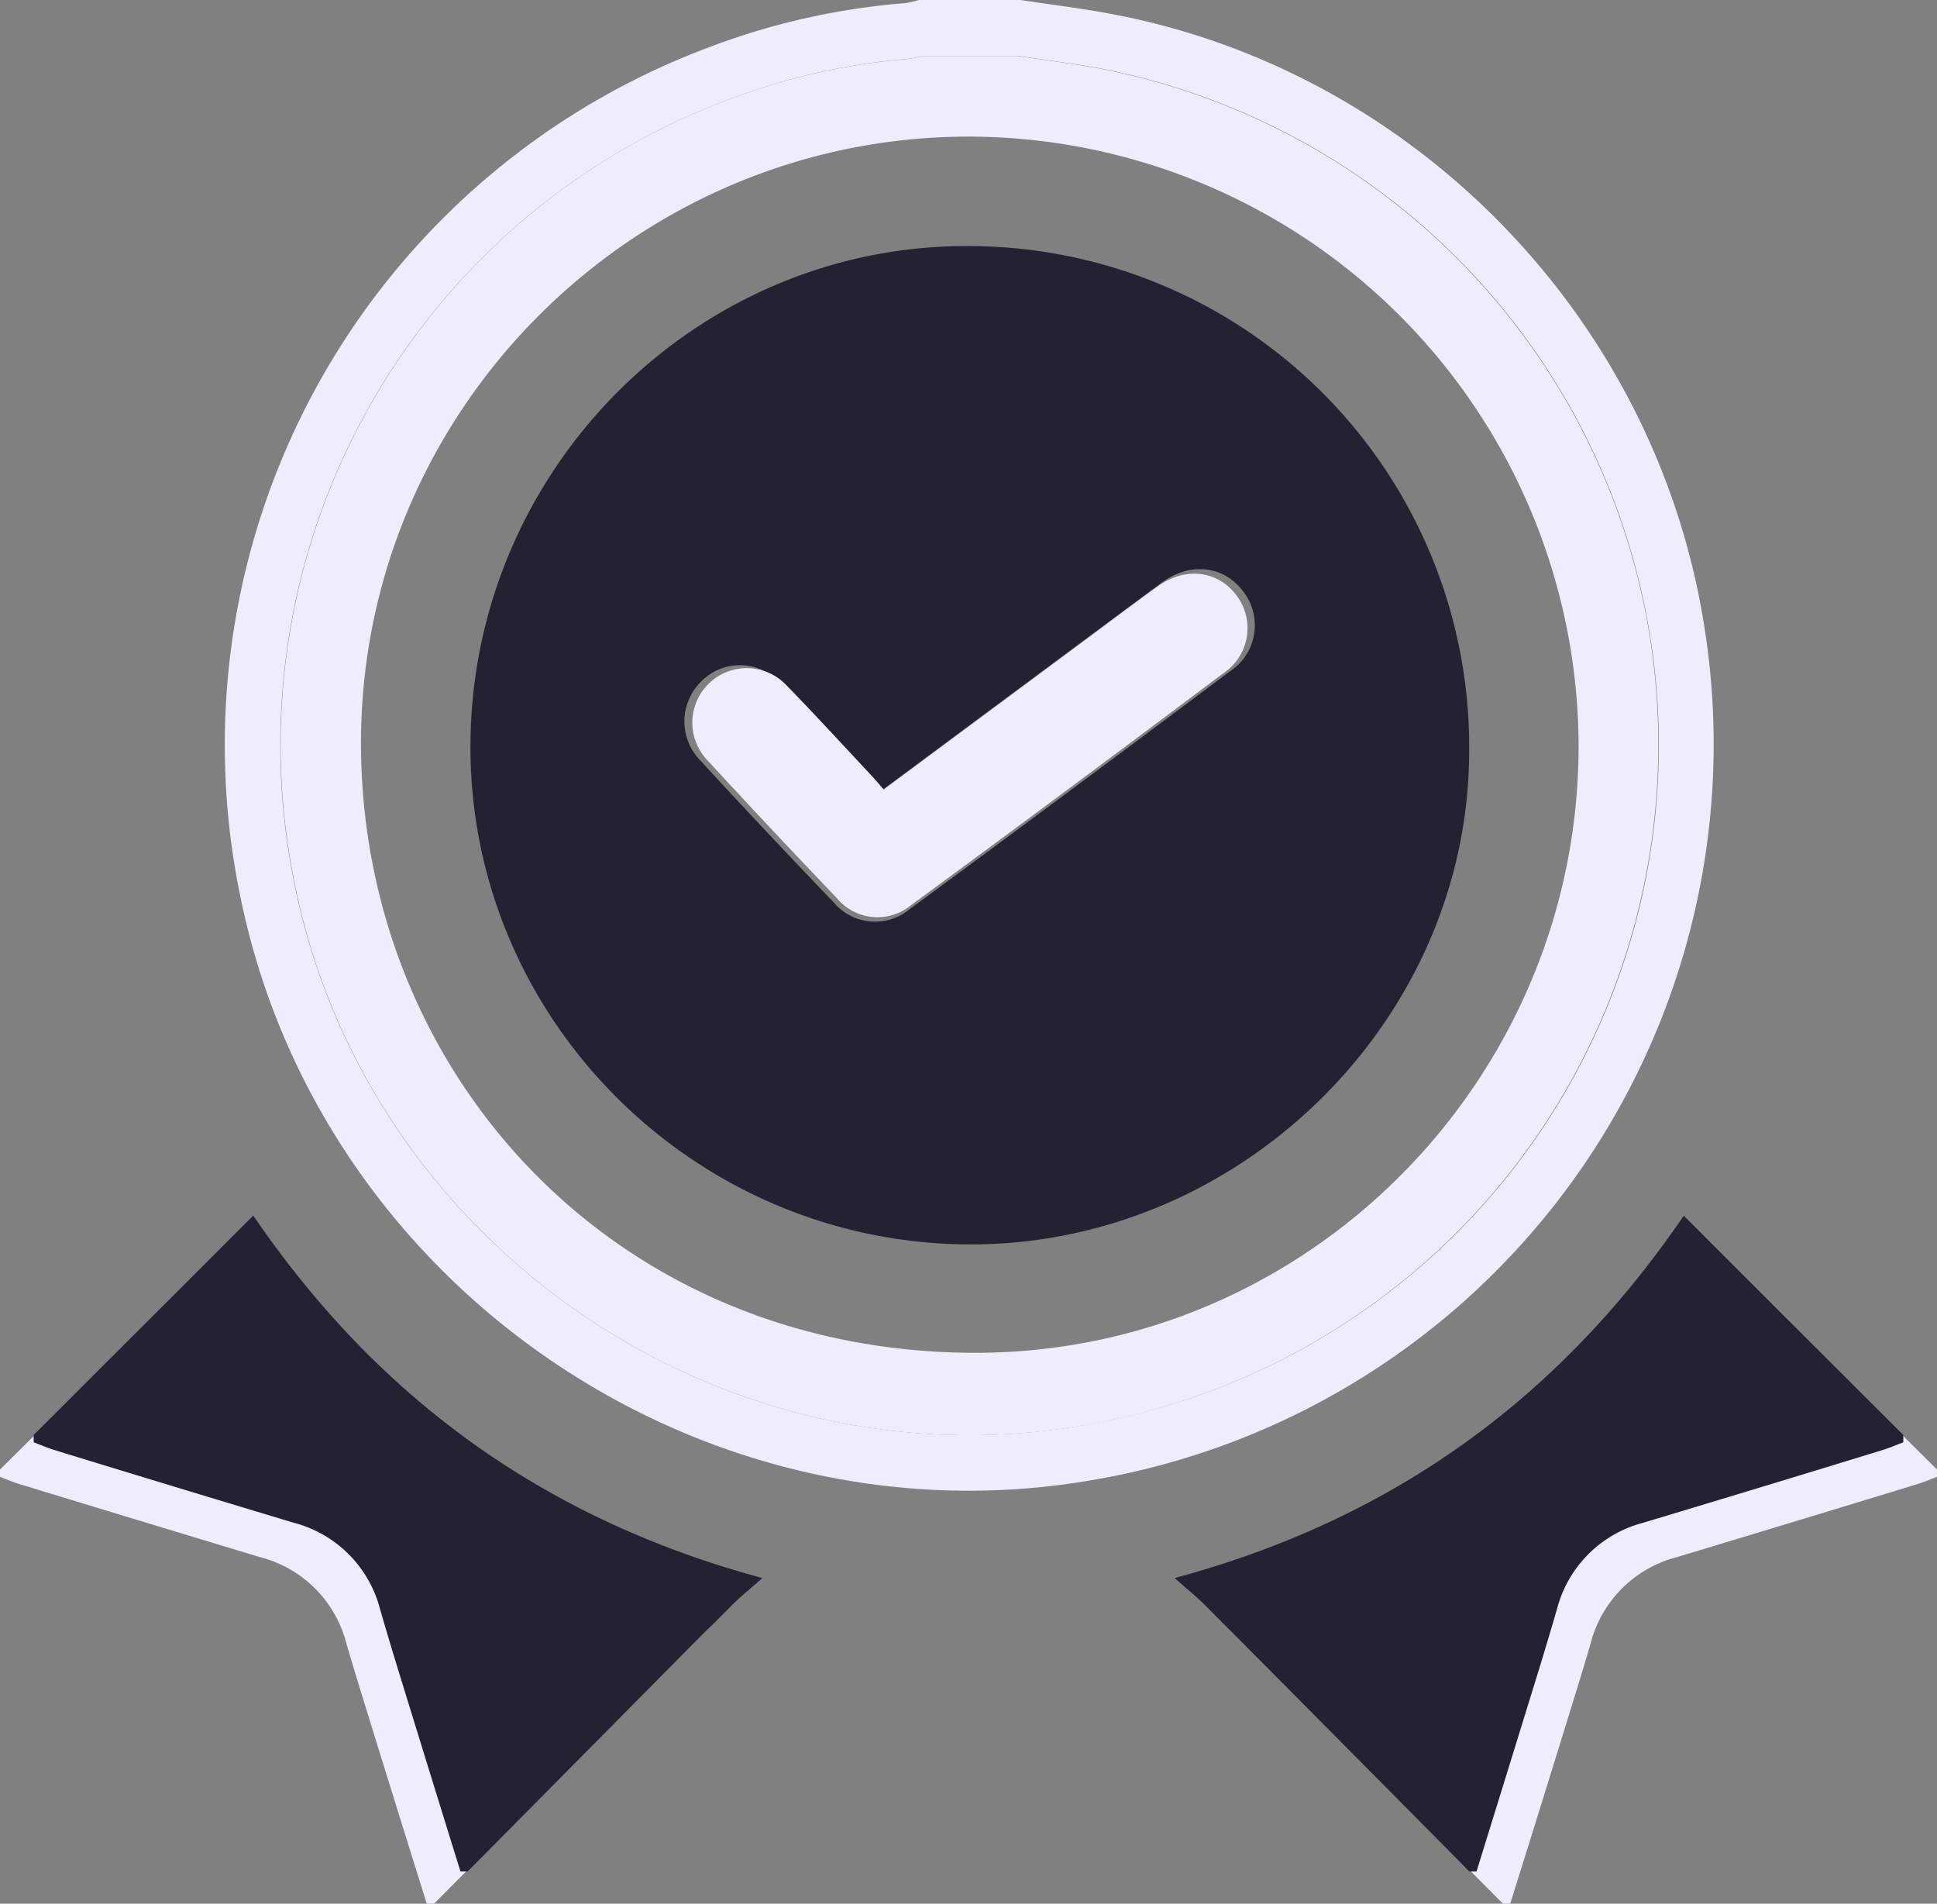
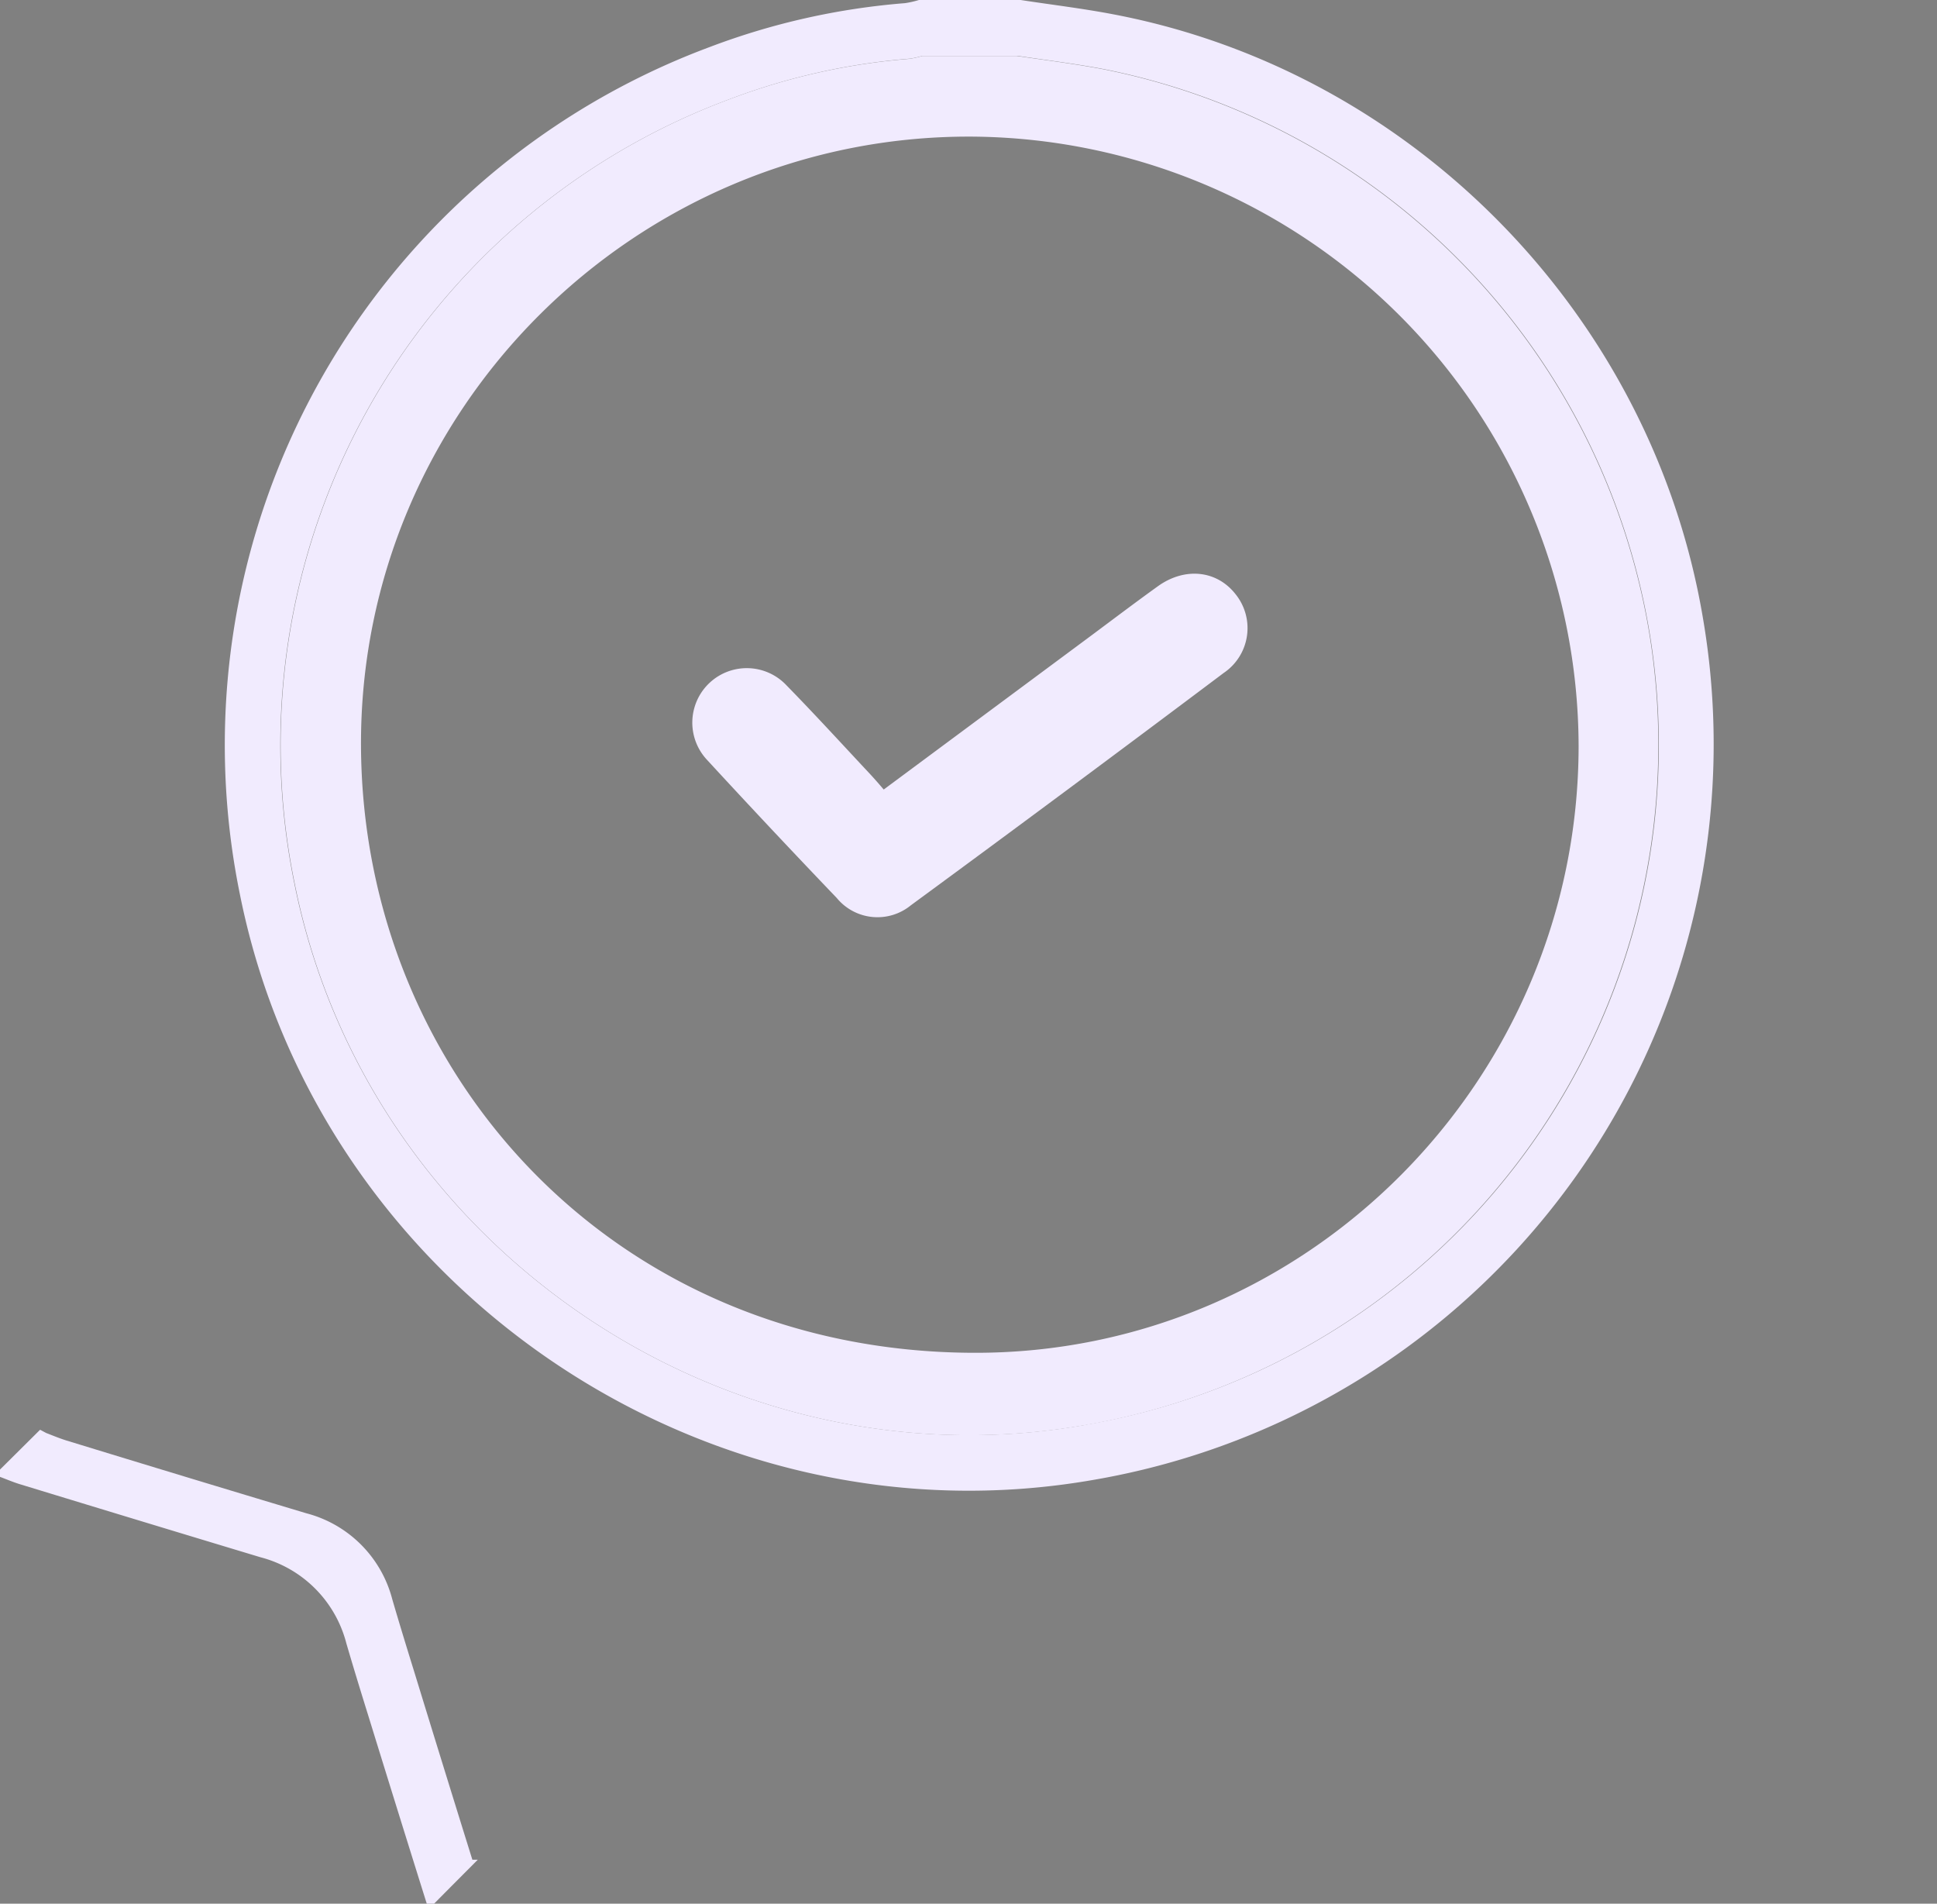
<svg xmlns="http://www.w3.org/2000/svg" width="100%" height="100%" viewBox="0 0 215 211.27">
  <rect x="0" y="0" width="215" height="211.27" fill="#808080" stroke="none" />
  <defs>
    <style>.about-reliable-cls-1{fill:#f1ebfe;}.about-reliable-cls-2{fill:#242132;}</style>
  </defs>
  <title>Reliable</title>
  <g id="Layer_2" data-name="Layer 2">
    <g id="Layer_1-2" data-name="Layer 1">
      <path class="about-reliable-cls-1" d="M189,68.48C183.31,35,156.87,7.94,123.63,1.6,120.2.94,116.74.53,113.29,0H102a10.8,10.8,0,0,1-1.55.35A78.59,78.59,0,0,0,78.8,5.21a82.66,82.66,0,0,0-52.18,94c8.66,43.41,51.38,72.69,94.89,65A82.83,82.83,0,0,0,189,68.48Zm-68.57,89.66c-40.25,7.09-79.76-20-87.77-60.15A76.46,76.46,0,0,1,81,11a72.54,72.54,0,0,1,20-4.49,10.7,10.7,0,0,0,1.42-.32h10.48c3.19.48,6.4.87,9.57,1.47a76.5,76.5,0,0,1-2,150.46Z" />
      <path class="about-reliable-cls-1" d="M182.94,69.55A76.54,76.54,0,0,0,122.43,7.68c-3.17-.6-6.38-1-9.57-1.47H102.38a10.7,10.7,0,0,1-1.42.32A72.54,72.54,0,0,0,81,11,76.46,76.46,0,0,0,32.7,98c8,40.16,47.52,67.24,87.77,60.15A76.61,76.61,0,0,0,182.94,69.55Zm-75,80.58c-39.89-.18-67.7-31.06-67.87-67.32-.18-37.28,30.36-67.67,67.51-67.65a67.81,67.81,0,0,1,67.64,67.58C175.22,119.88,145,150.29,108,150.13Z" />
-       <path class="about-reliable-cls-1" d="M215,163.09v.81c-.75.28-1.49.6-2.26.83q-13.32,4.07-26.65,8.09a13.3,13.3,0,0,0-9.53,9.54c-.79,2.71-1.62,5.41-2.46,8.11q-3.21,10.4-6.47,20.8h-.81c-1.61-1.63-3.23-3.25-4.85-4.88h.6Q165.81,196,169,185.6c.84-2.71,1.67-5.41,2.46-8.12a13.33,13.33,0,0,1,9.54-9.54q13.33-4,26.64-8.08c.77-.24,1.51-.55,2.26-.84l.65-.35" />
-       <path class="about-reliable-cls-2" d="M211.26,159.25v.81c-.75.29-1.49.61-2.26.85Q195.68,165,182.36,169a13.38,13.38,0,0,0-9.55,9.6q-1.19,4.1-2.45,8.16-3.23,10.47-6.47,20.93h-.8Q150,194.47,136.83,181.22L135.6,180l-1.76-1.78c-1-1-2.08-1.87-3.46-3.09,24.12-6.49,42.62-19.86,56.51-40.21q2.51,2.49,5,5Z" />
      <path class="about-reliable-cls-1" d="M0,163.09v.81c.75.28,1.49.6,2.26.83q13.32,4.07,26.65,8.09a13.3,13.3,0,0,1,9.53,9.54c.79,2.71,1.62,5.41,2.46,8.11q3.21,10.4,6.47,20.8h.81c1.61-1.63,3.23-3.25,4.85-4.88h-.6Q49.19,196,46,185.6c-.84-2.71-1.67-5.41-2.46-8.12A13.33,13.33,0,0,0,34,167.94q-13.33-4-26.64-8.08c-.77-.24-1.51-.55-2.26-.84l-.65-.35" />
-       <path class="about-reliable-cls-2" d="M3.74,159.25v.81c.75.29,1.49.61,2.26.85Q19.32,165,32.64,169a13.38,13.38,0,0,1,9.55,9.6q1.19,4.1,2.45,8.16,3.22,10.47,6.47,20.93h.8q13.14-13.26,26.26-26.51L79.4,180l1.76-1.78c1-1,2.08-1.87,3.46-3.09C60.5,168.62,42,155.25,28.11,134.9q-2.5,2.49-5,5Z" />
-       <path class="about-reliable-cls-2" d="M107.68,30.18C79,30,55.35,53.49,55.09,82.42c-.26,28.77,23.23,52.54,52.2,52.81,28.54.25,52.69-23.29,52.9-51.56A52.69,52.69,0,0,0,107.68,30.18Zm28.88,44.29q-17.75,13.32-35.63,26.46a6,6,0,0,1-8.43-.83Q85,92.3,77.72,84.38a6.2,6.2,0,0,1,.14-8.78,6,6,0,0,1,7.22-1,7.3,7.3,0,0,1,1.69,1.29C90,79.2,93.14,82.63,96.31,86c.51.54,1,1.12,1.54,1.73l.65-.48,23-17.08c2.5-1.85,5-3.72,7.5-5.55,3.09-2.24,6.74-1.86,8.88.88A6.1,6.1,0,0,1,136.56,74.47Z" />
-       <path class="about-reliable-cls-2" d="M107.67,27.31c-30.2-.23-55.18,24.59-55.45,55.1-.28,30.34,24.5,55.41,55.06,55.69,30.09.27,55.56-24.56,55.79-54.38A55.59,55.59,0,0,0,107.67,27.31ZM107.3,133.9c-28.24-.26-51.14-23.42-50.89-51.47.26-28.2,23.34-51.13,51.26-50.92a51.37,51.37,0,0,1,51.2,52.13C158.66,111.21,135.12,134.15,107.3,133.9Z" />
      <path class="about-reliable-cls-1" d="M98.09,87.62,121.17,70.5c2.43-1.81,4.85-3.64,7.31-5.41,3-2.18,6.57-1.82,8.66.85a6,6,0,0,1-1.31,8.74q-17.3,13-34.73,25.79a5.85,5.85,0,0,1-8.22-.81q-7.27-7.59-14.4-15.33a6,6,0,1,1,8.82-8.27c3.16,3.23,6.21,6.57,9.29,9.86C97.09,86.46,97.56,87,98.09,87.62Z" />
    </g>
  </g>
</svg>